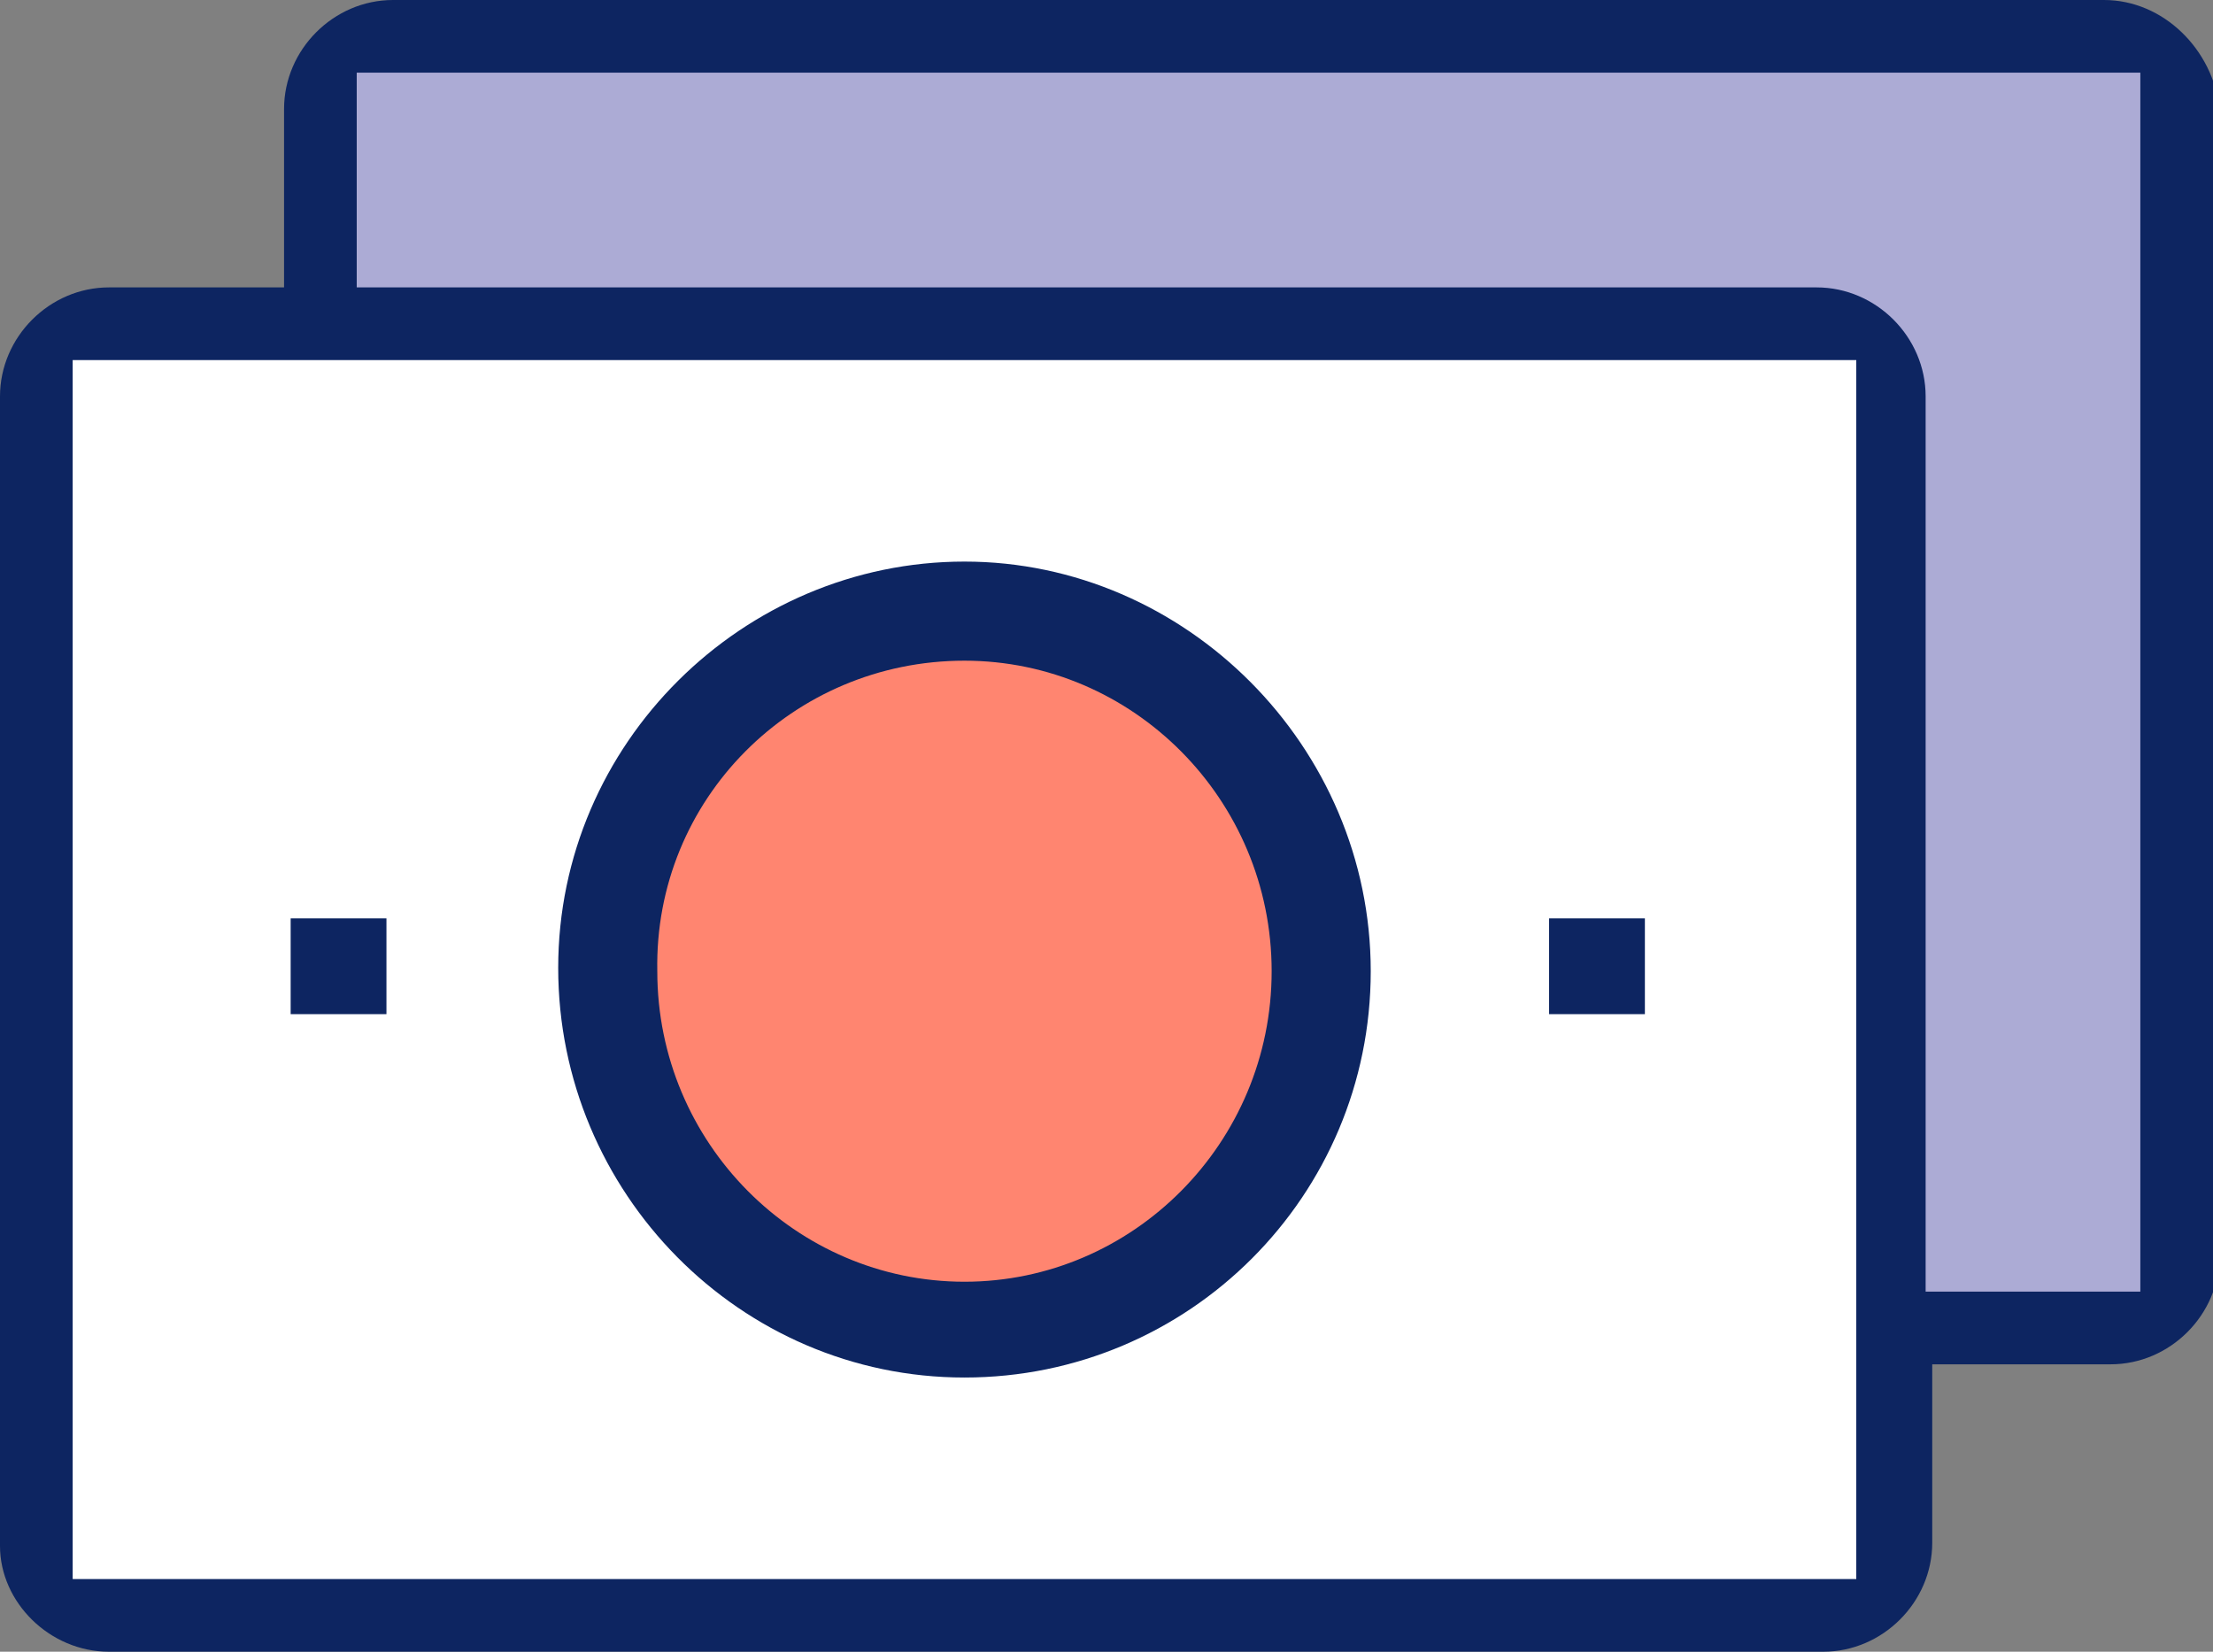
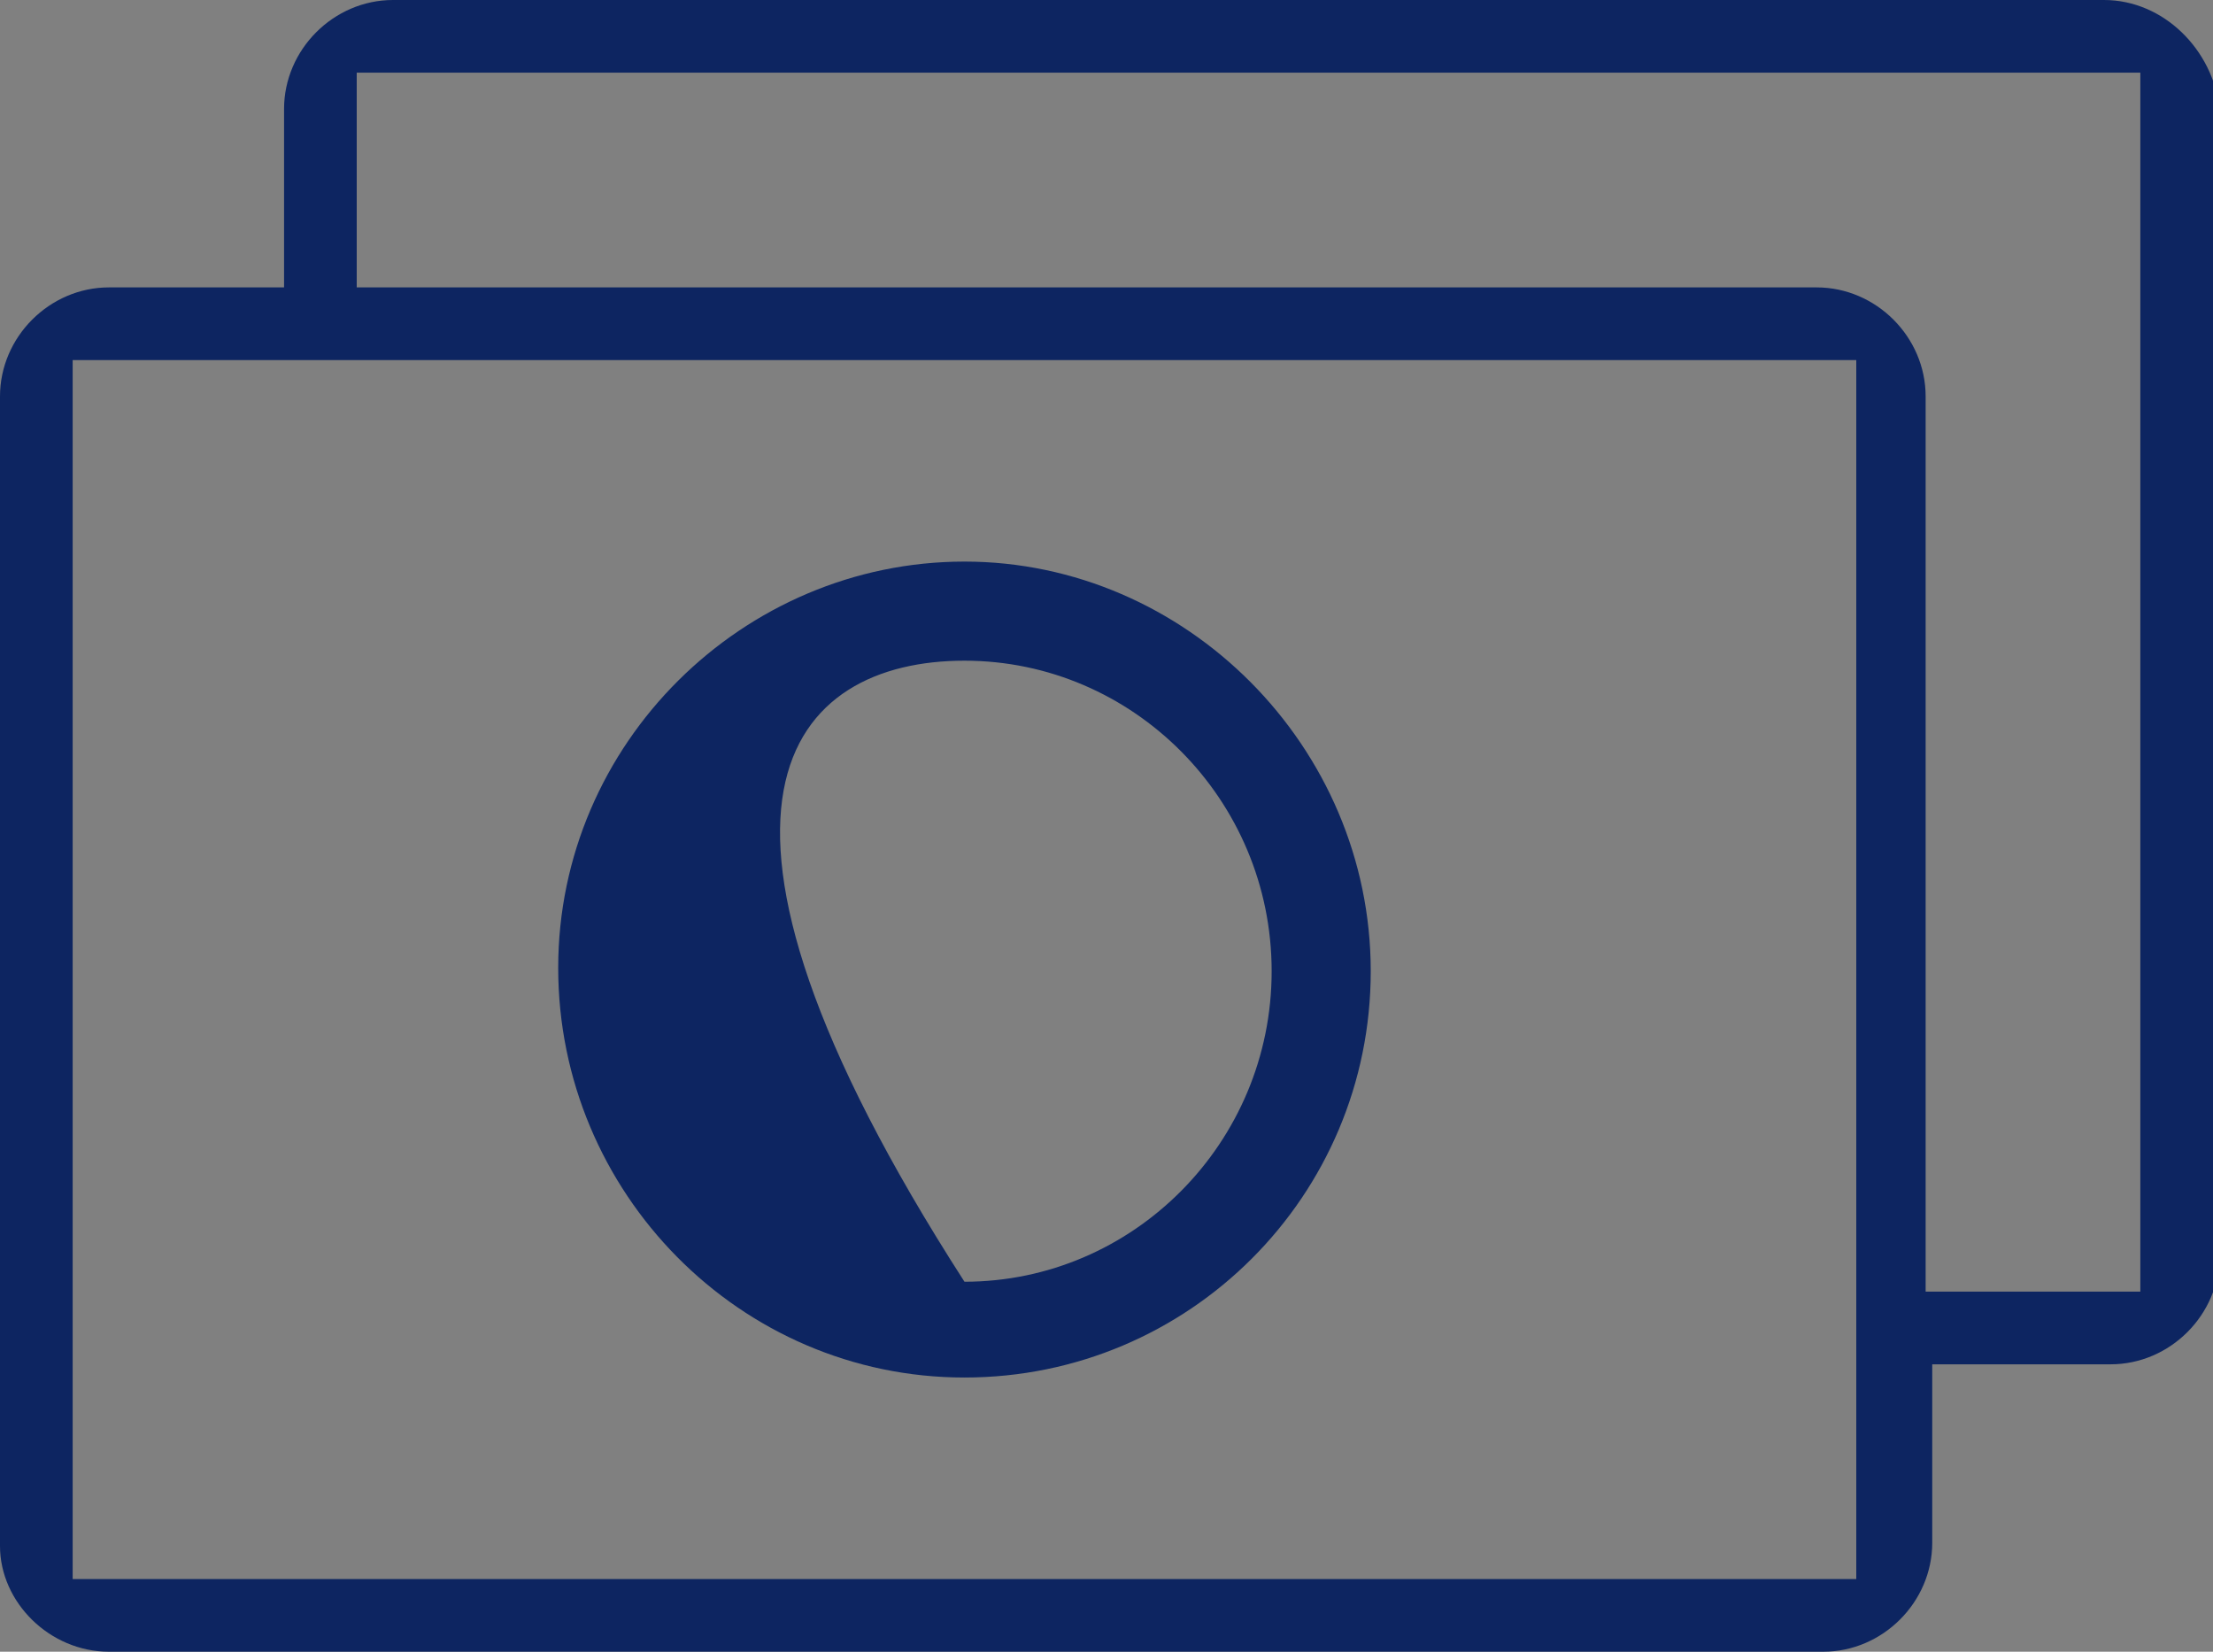
<svg xmlns="http://www.w3.org/2000/svg" version="1.1" id="Layer_1" x="0px" y="0px" viewBox="0 0 67 50" style="enable-background:new 0 0 67 50;" xml:space="preserve">
  <rect x="0" y="0" width="67" height="50" fill="#808080" stroke="none" />
  <style type="text/css">
	.st0{fill:#ACABD5;}
	.st1{fill:#FFFFFF;}
	.st2{fill:#FF8570;}
	.st3{fill:#0D2561;}
</style>
-   <rect x="10.4" y="1.7" class="st0" width="54.7" height="38.1" />
-   <rect x="1.8" y="10.5" class="st1" width="55.2" height="37.9" />
-   <ellipse class="st2" cx="28.9" cy="29.1" rx="10" ry="10.1" />
  <path class="st3" d="M63.7,0H11.9c-1.8,0-3.3,1.5-3.3,3.3v5.4H3.3C1.5,8.7,0,10.2,0,12v34.8C0,48.5,1.5,50,3.3,50h51.9  c1.8,0,3.3-1.5,3.3-3.3v-5.4h5.4c1.8,0,3.3-1.5,3.3-3.3V3.3C67,1.5,65.5,0,63.7,0z M56.2,47.8h-54V10.9h54V47.8z M64.8,39.1h-6.5V12  c0-1.8-1.5-3.3-3.3-3.3H10.8V2.2h54V39.1z" />
-   <path class="st3" d="M29.2,41.7c6.8,0,12.3-5.5,12.3-12.3S35.9,17,29.2,17s-12.3,5.5-12.3,12.3S22.4,41.7,29.2,41.7z M29.2,20  c5.1,0,9.3,4.2,9.3,9.4c0,5.2-4.2,9.4-9.3,9.4s-9.3-4.2-9.3-9.4C19.8,24.2,24,20,29.2,20z" />
-   <rect x="46.9" y="27.8" class="st3" width="2.9" height="2.9" />
-   <rect x="8.8" y="27.8" class="st3" width="2.9" height="2.9" />
+   <path class="st3" d="M29.2,41.7c6.8,0,12.3-5.5,12.3-12.3S35.9,17,29.2,17s-12.3,5.5-12.3,12.3S22.4,41.7,29.2,41.7z M29.2,20  c5.1,0,9.3,4.2,9.3,9.4c0,5.2-4.2,9.4-9.3,9.4C19.8,24.2,24,20,29.2,20z" />
</svg>